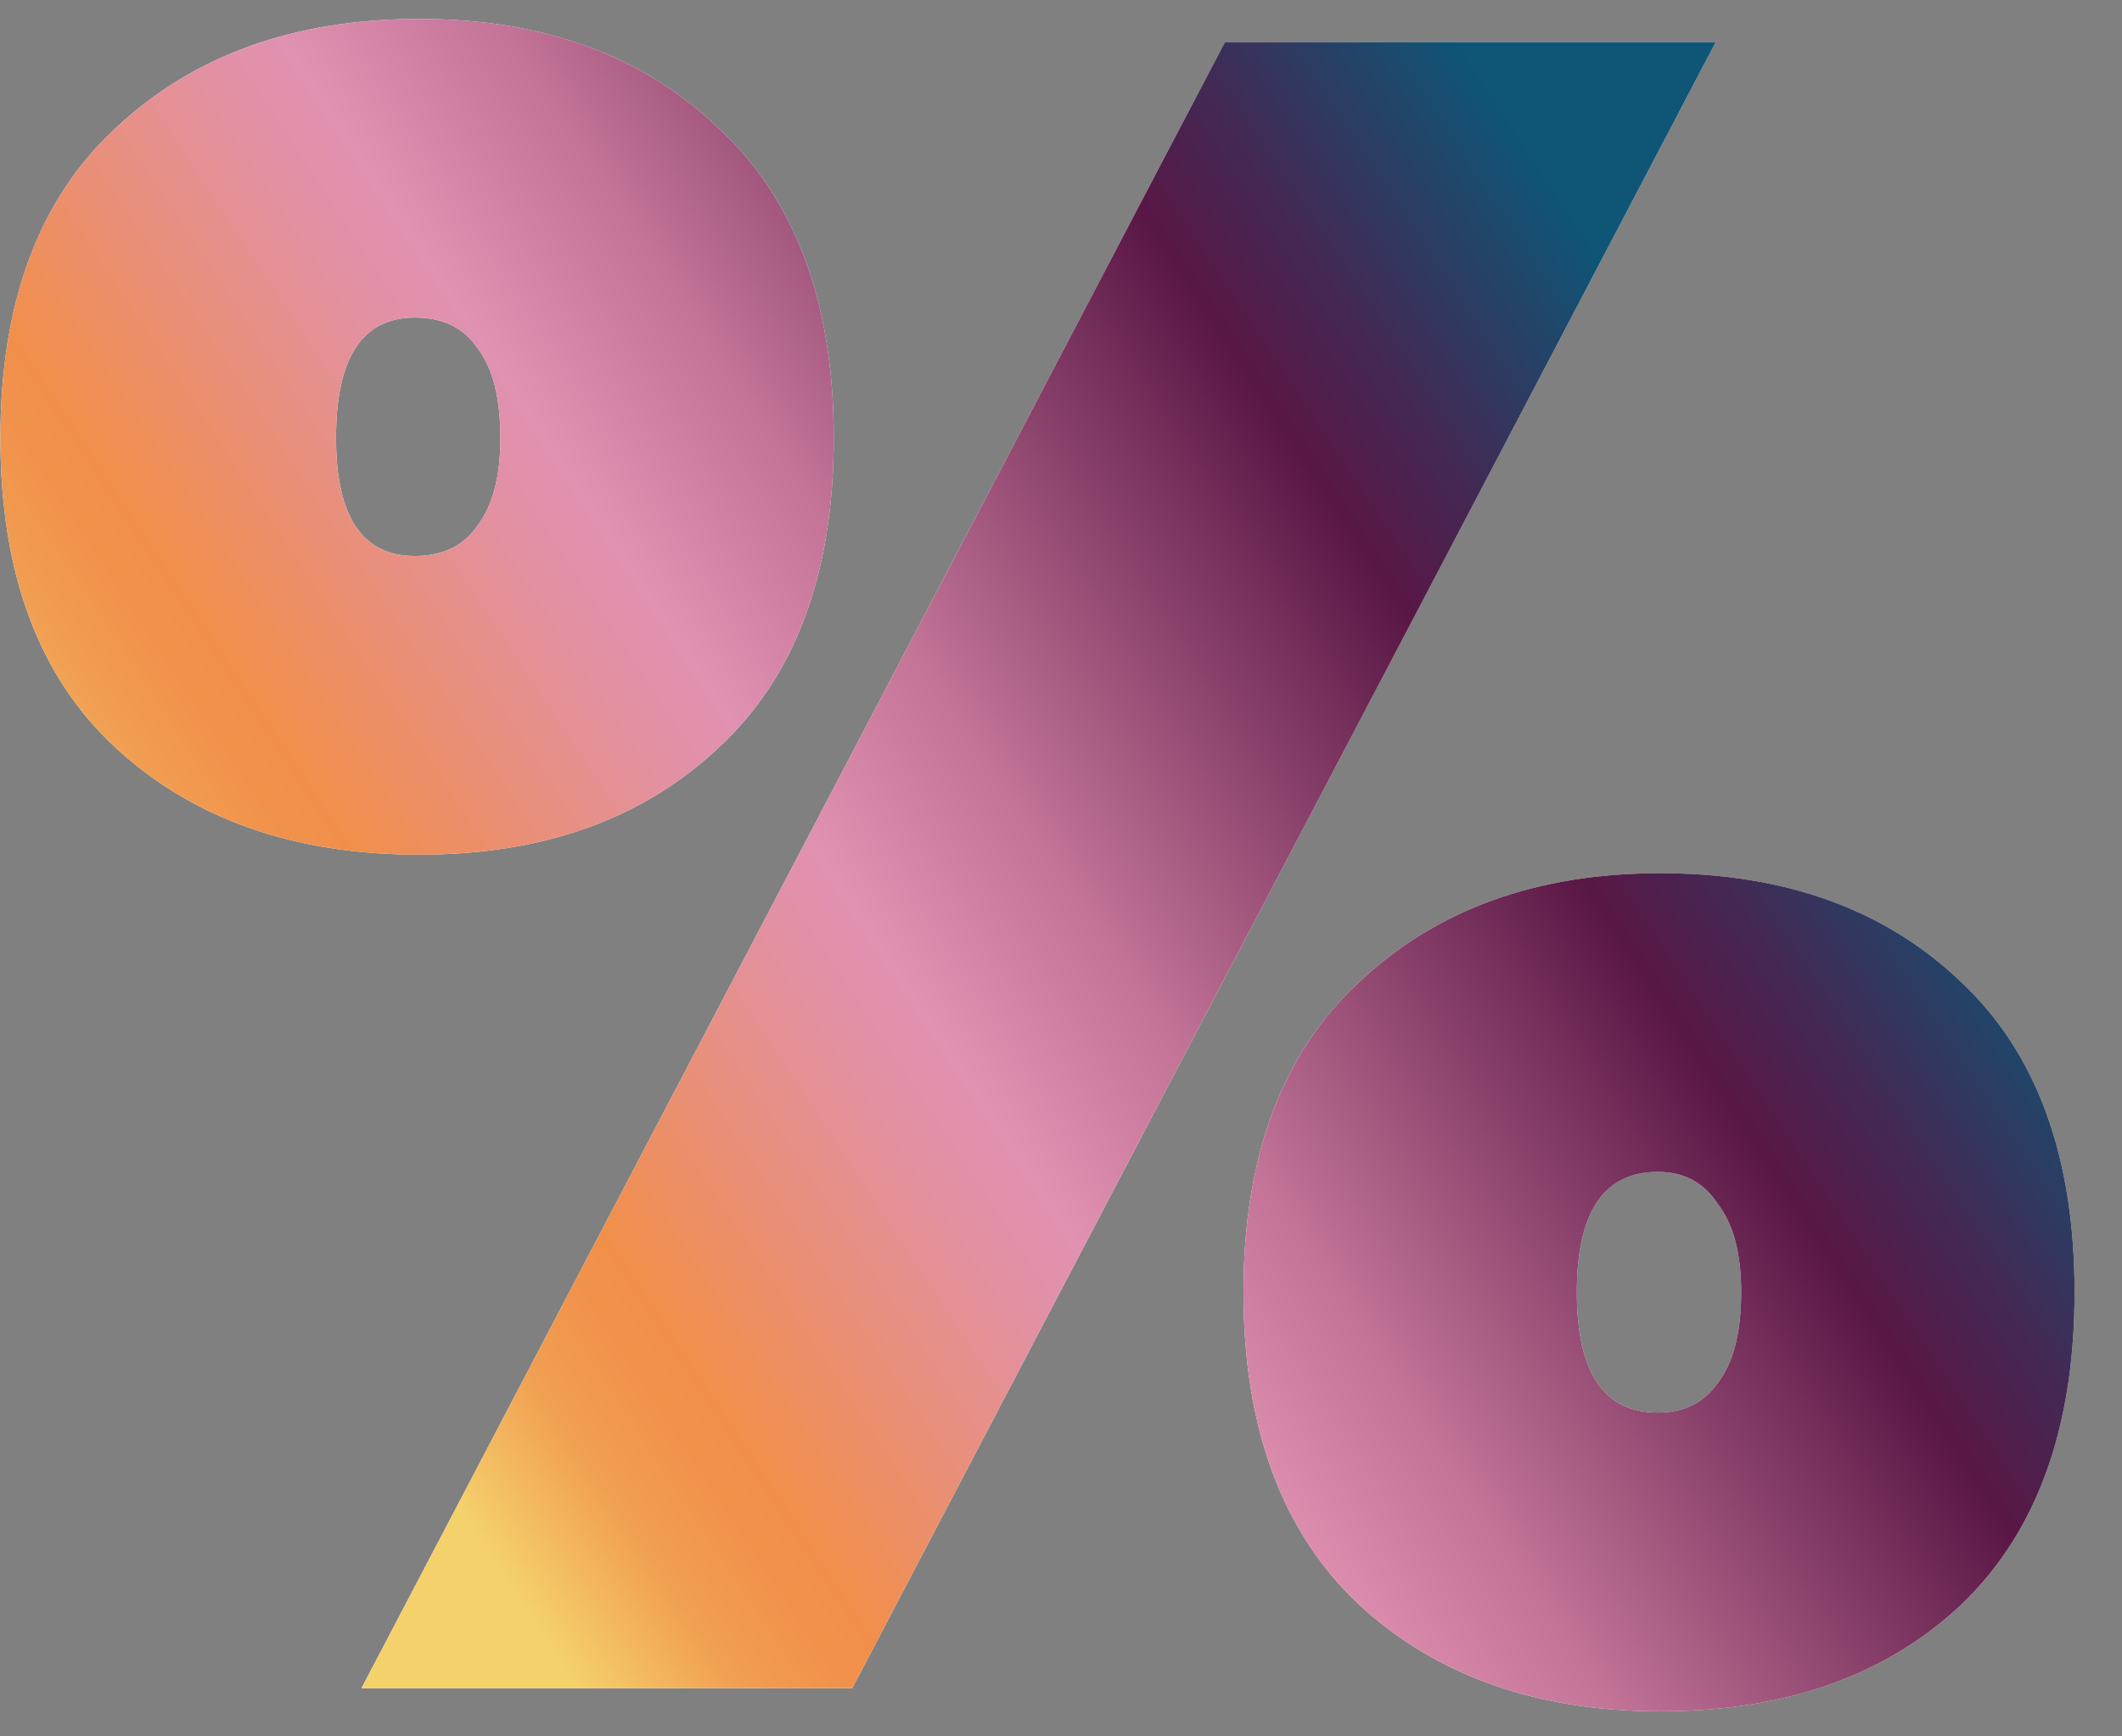
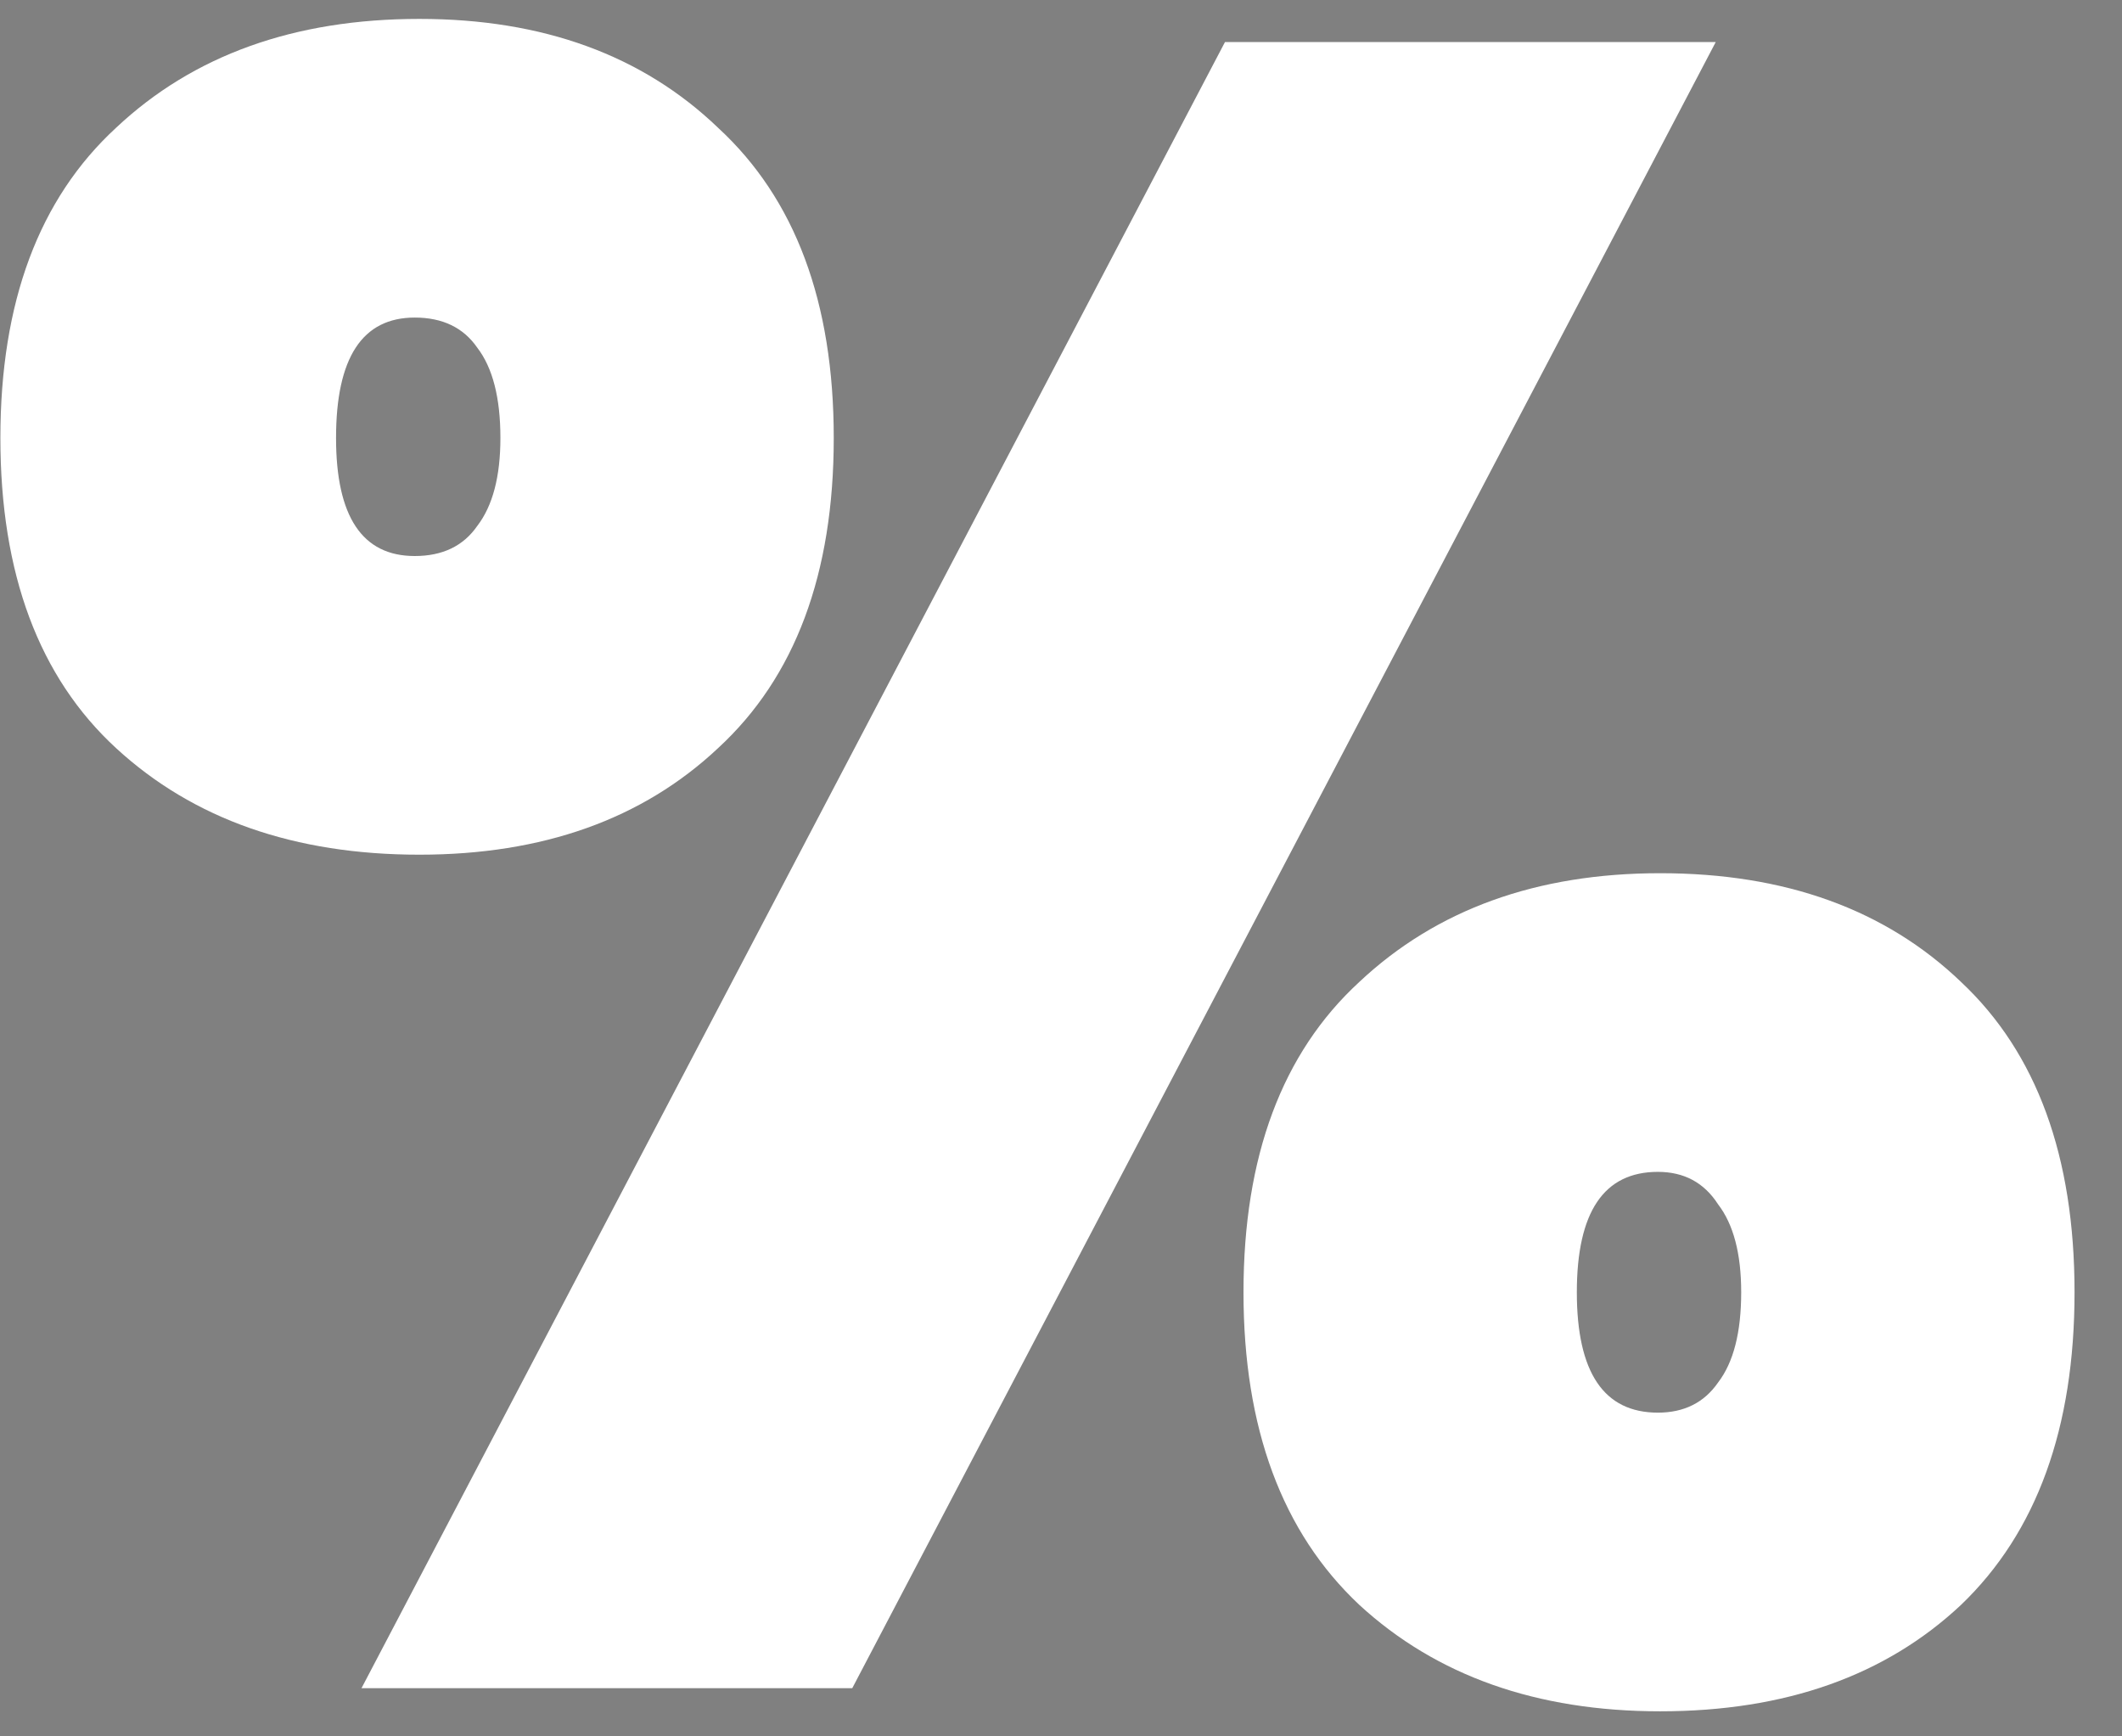
<svg xmlns="http://www.w3.org/2000/svg" width="44" height="36" viewBox="0 0 44 36" fill="none">
  <rect x="0" y="0" width="44" height="36" fill="#808080" stroke="none" />
  <path d="M0.008 9.08C0.008 6.264 0.808 4.12 2.408 2.648C4.008 1.144 6.104 0.392 8.696 0.392C11.256 0.392 13.32 1.144 14.888 2.648C16.488 4.12 17.288 6.264 17.288 9.08C17.288 11.896 16.488 14.04 14.888 15.512C13.32 16.984 11.256 17.72 8.696 17.72C6.104 17.72 4.008 16.984 2.408 15.512C0.808 14.04 0.008 11.896 0.008 9.08ZM35.576 0.872L17.672 35H7.496L25.4 0.872H35.576ZM8.6 6.584C7.512 6.584 6.968 7.416 6.968 9.08C6.968 10.712 7.512 11.528 8.6 11.528C9.176 11.528 9.608 11.32 9.896 10.904C10.216 10.488 10.376 9.88 10.376 9.08C10.376 8.248 10.216 7.624 9.896 7.208C9.608 6.792 9.176 6.584 8.6 6.584ZM25.784 26.792C25.784 23.976 26.584 21.832 28.184 20.36C29.784 18.856 31.864 18.104 34.424 18.104C37.016 18.104 39.096 18.856 40.664 20.36C42.232 21.832 43.016 23.976 43.016 26.792C43.016 29.608 42.232 31.768 40.664 33.272C39.096 34.744 37.016 35.48 34.424 35.48C31.864 35.48 29.784 34.744 28.184 33.272C26.584 31.768 25.784 29.608 25.784 26.792ZM34.376 24.296C33.256 24.296 32.696 25.128 32.696 26.792C32.696 28.456 33.256 29.288 34.376 29.288C34.92 29.288 35.336 29.08 35.624 28.664C35.944 28.248 36.104 27.624 36.104 26.792C36.104 25.992 35.944 25.384 35.624 24.968C35.336 24.52 34.92 24.296 34.376 24.296Z" fill="white" />
-   <path d="M0.008 9.08C0.008 6.264 0.808 4.12 2.408 2.648C4.008 1.144 6.104 0.392 8.696 0.392C11.256 0.392 13.32 1.144 14.888 2.648C16.488 4.12 17.288 6.264 17.288 9.08C17.288 11.896 16.488 14.04 14.888 15.512C13.32 16.984 11.256 17.72 8.696 17.72C6.104 17.72 4.008 16.984 2.408 15.512C0.808 14.04 0.008 11.896 0.008 9.08ZM35.576 0.872L17.672 35H7.496L25.4 0.872H35.576ZM8.6 6.584C7.512 6.584 6.968 7.416 6.968 9.08C6.968 10.712 7.512 11.528 8.6 11.528C9.176 11.528 9.608 11.32 9.896 10.904C10.216 10.488 10.376 9.88 10.376 9.08C10.376 8.248 10.216 7.624 9.896 7.208C9.608 6.792 9.176 6.584 8.6 6.584ZM25.784 26.792C25.784 23.976 26.584 21.832 28.184 20.36C29.784 18.856 31.864 18.104 34.424 18.104C37.016 18.104 39.096 18.856 40.664 20.36C42.232 21.832 43.016 23.976 43.016 26.792C43.016 29.608 42.232 31.768 40.664 33.272C39.096 34.744 37.016 35.48 34.424 35.48C31.864 35.48 29.784 34.744 28.184 33.272C26.584 31.768 25.784 29.608 25.784 26.792ZM34.376 24.296C33.256 24.296 32.696 25.128 32.696 26.792C32.696 28.456 33.256 29.288 34.376 29.288C34.92 29.288 35.336 29.08 35.624 28.664C35.944 28.248 36.104 27.624 36.104 26.792C36.104 25.992 35.944 25.384 35.624 24.968C35.336 24.52 34.92 24.296 34.376 24.296Z" fill="url(#paint0_linear_55_3310)" />
  <defs>
    <linearGradient id="paint0_linear_55_3310" x1="26.059" y1="61.5" x2="59.723" y2="39.316" gradientUnits="userSpaceOnUse">
      <stop offset="0.07" stop-color="#F4D16B" />
      <stop offset="0.11" stop-color="#F3B45D" />
      <stop offset="0.14" stop-color="#F19F52" />
      <stop offset="0.18" stop-color="#F1934C" />
      <stop offset="0.21" stop-color="#F18F4A" />
      <stop offset="0.27" stop-color="#EB8F6C" />
      <stop offset="0.36" stop-color="#E3909E" />
      <stop offset="0.41" stop-color="#E191B2" />
      <stop offset="0.51" stop-color="#C27396" />
      <stop offset="0.73" stop-color="#591746" />
      <stop offset="0.79" stop-color="#442853" />
      <stop offset="0.91" stop-color="#105475" />
      <stop offset="0.92" stop-color="#0F5676" />
    </linearGradient>
  </defs>
</svg>